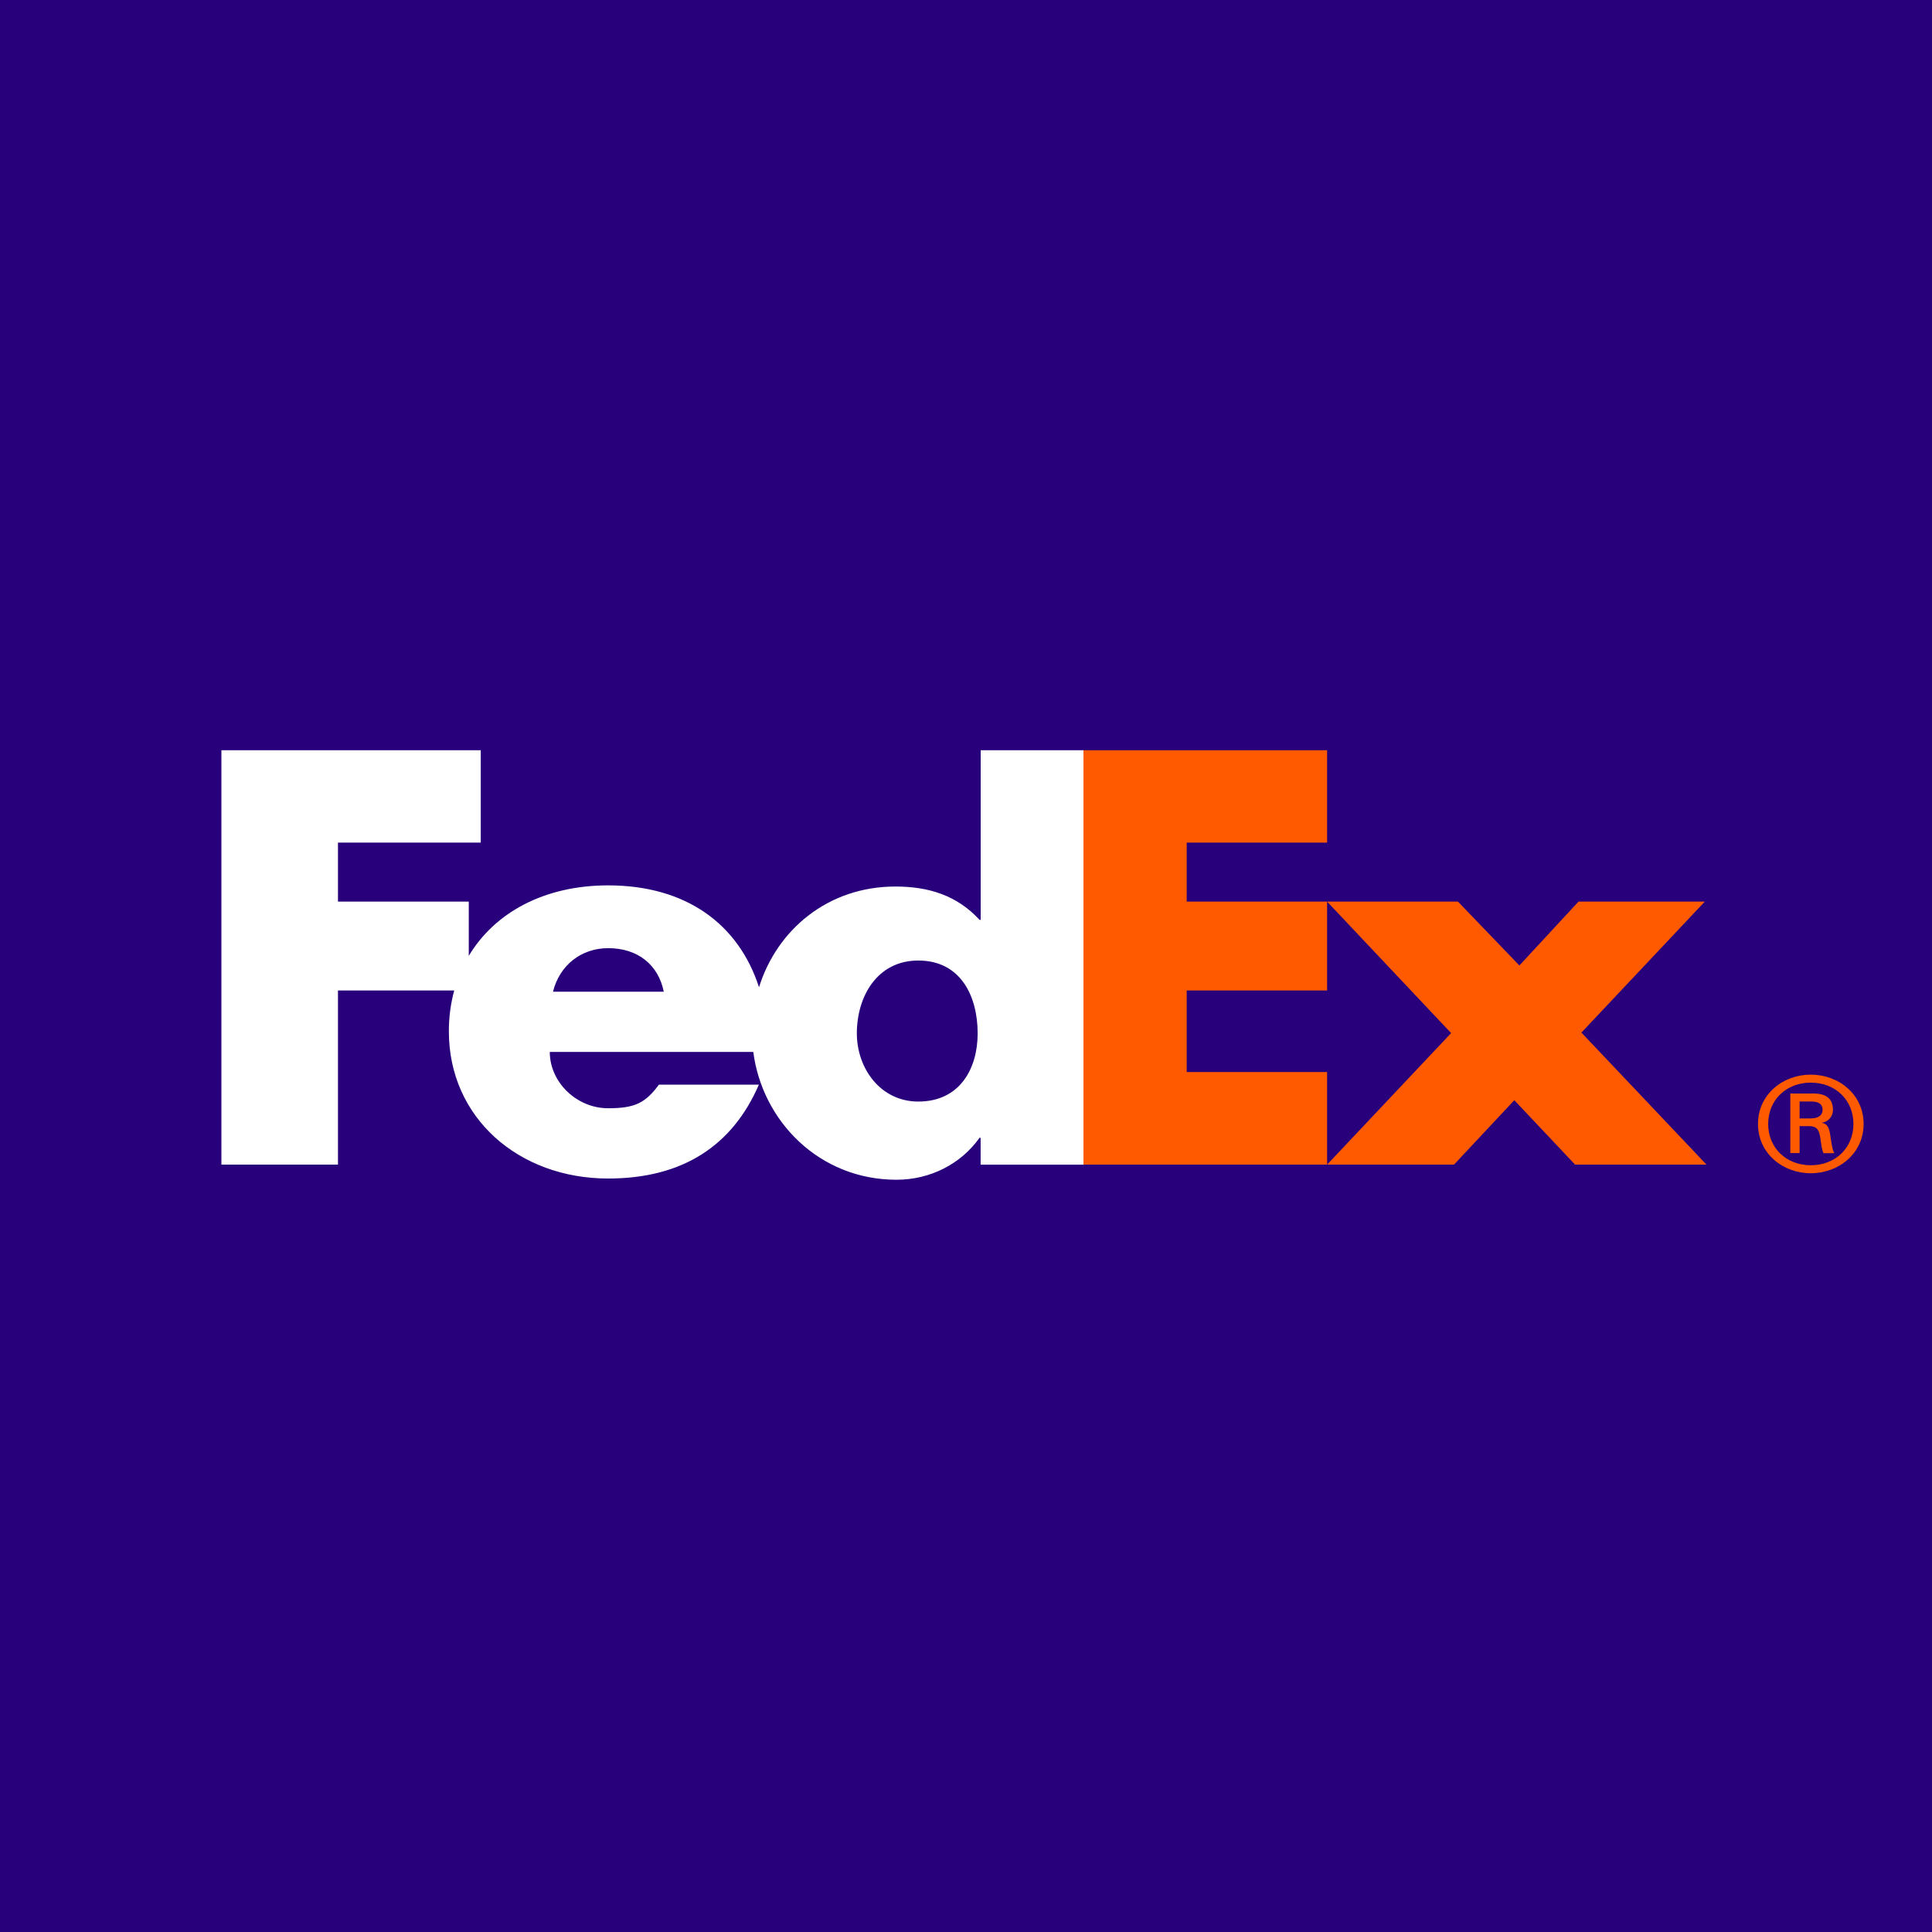
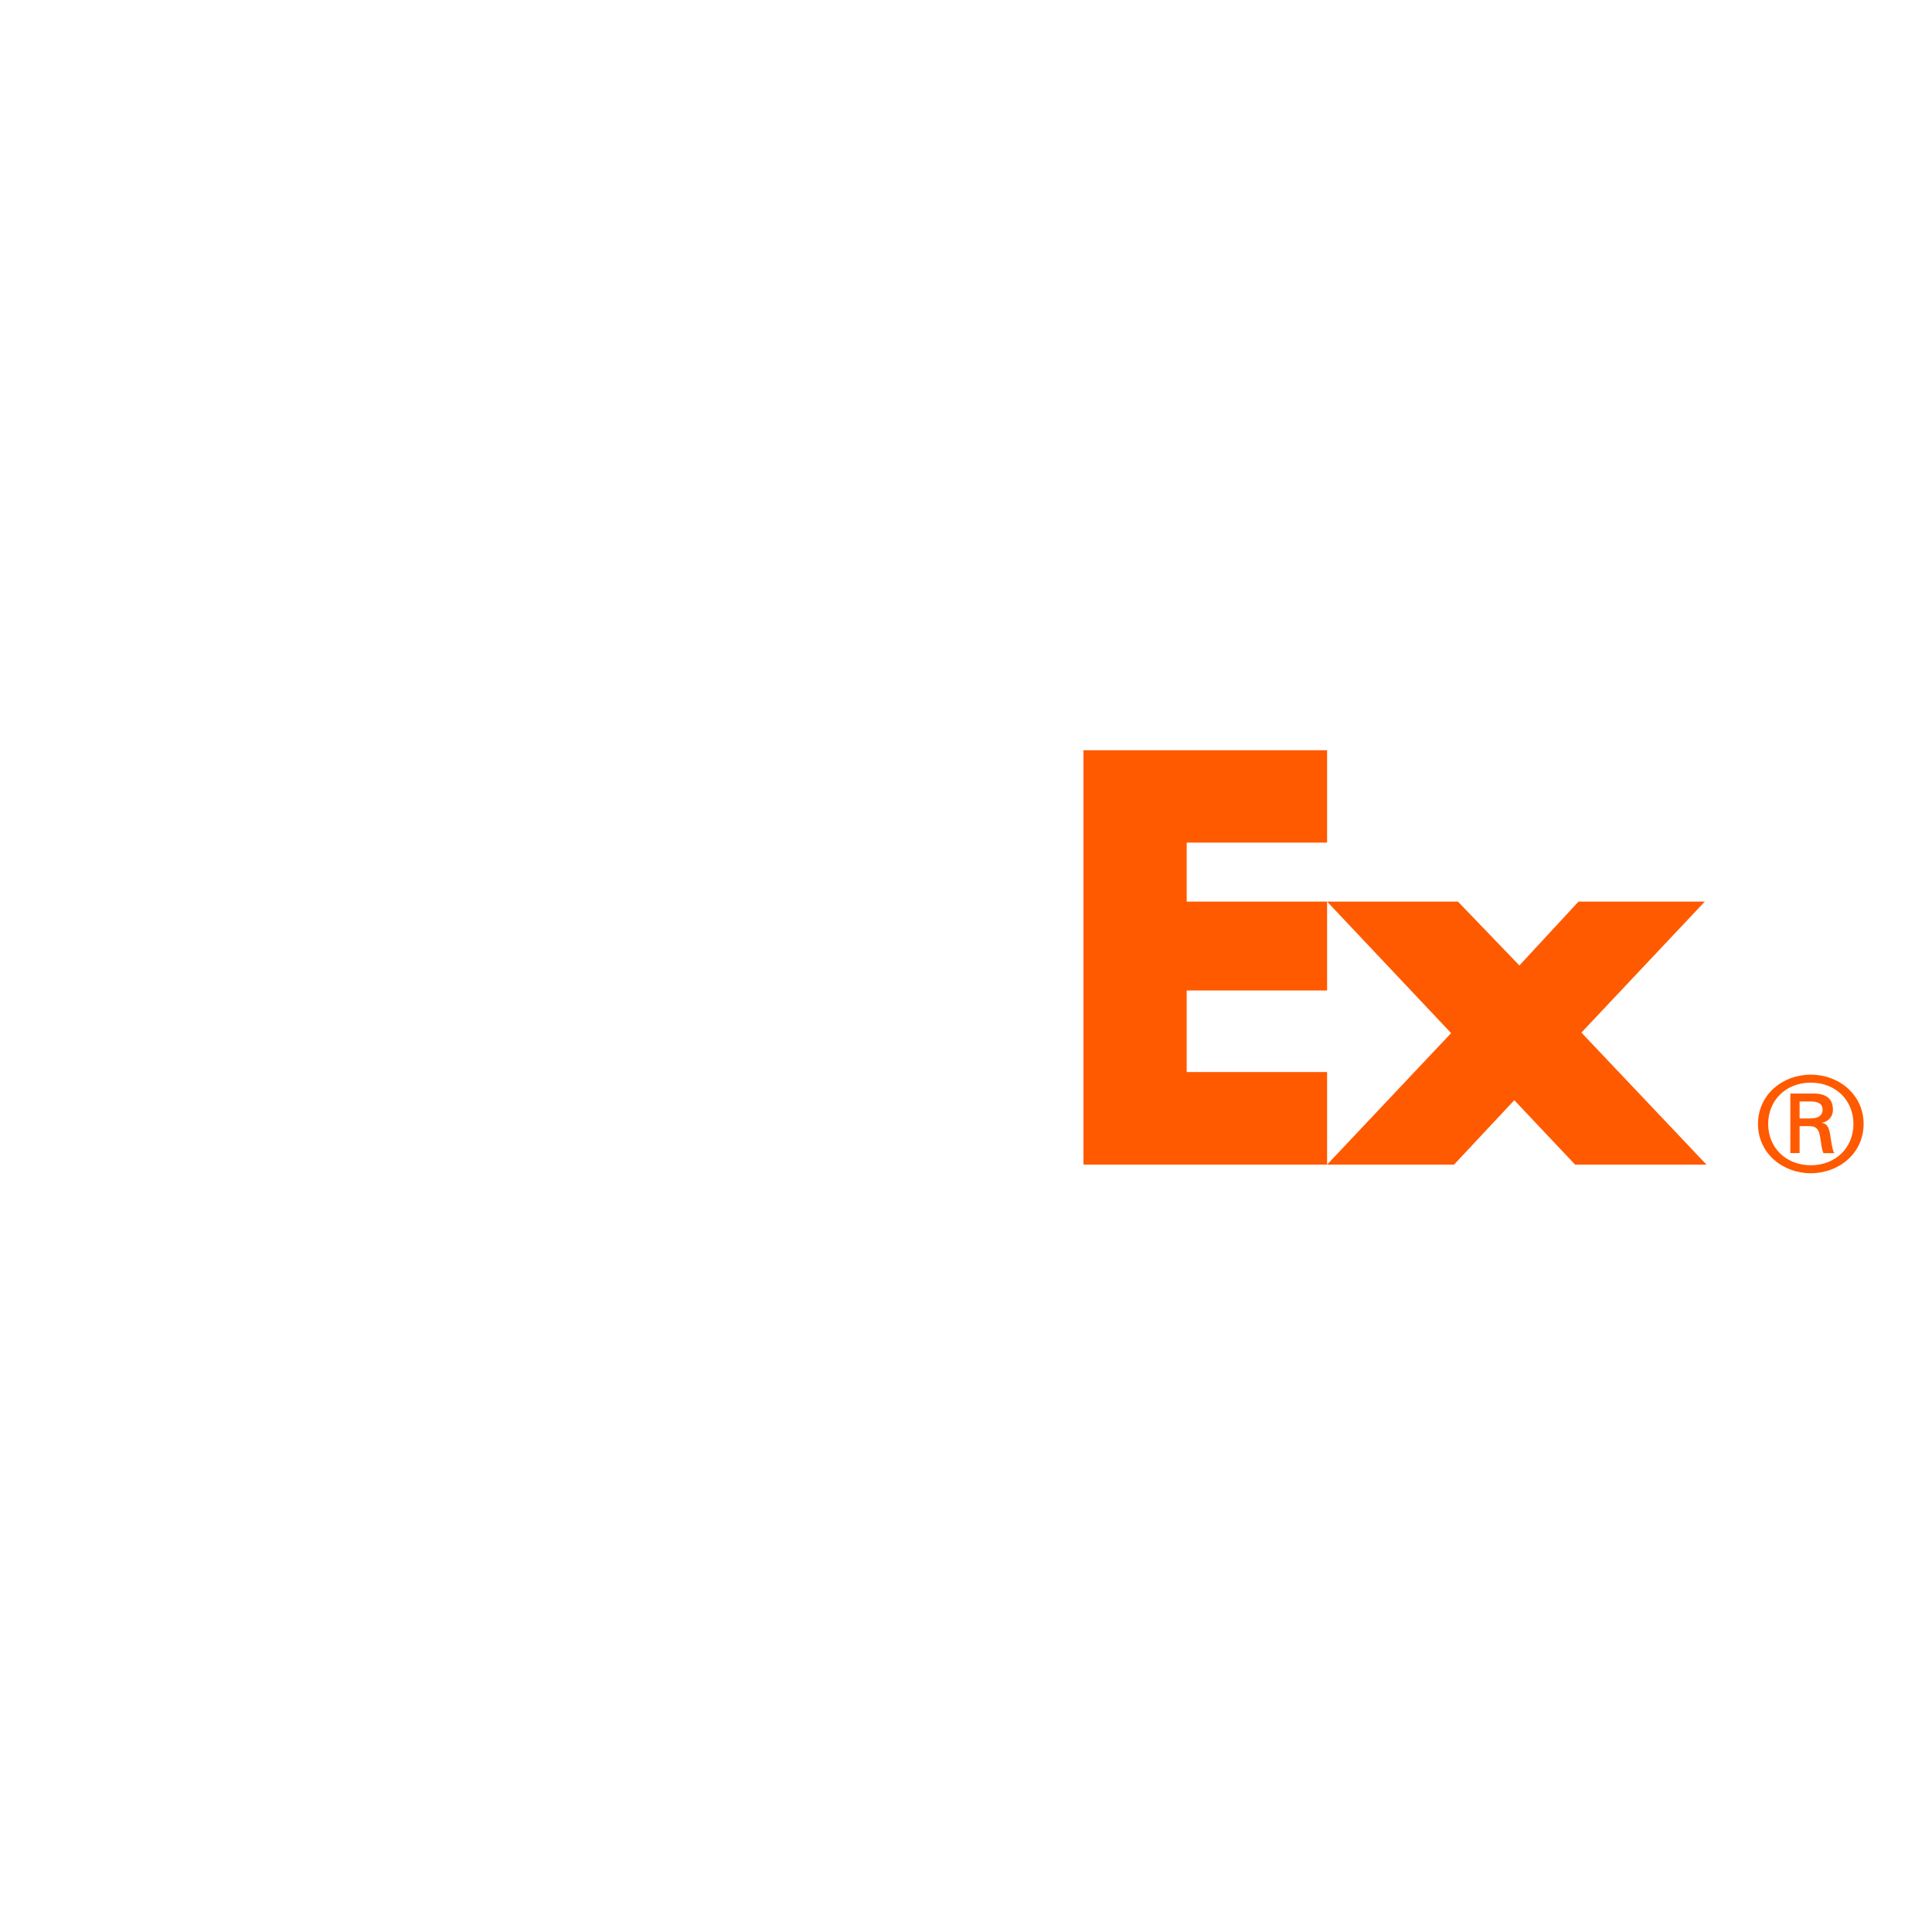
<svg xmlns="http://www.w3.org/2000/svg" width="30" height="30" viewBox="0 0 30 30" fill="none">
-   <rect width="30" height="30" fill="#29007C" />
  <path d="M28.78 17.453C28.78 17.082 28.502 16.811 28.118 16.811C27.735 16.811 27.456 17.082 27.456 17.453C27.456 17.823 27.735 18.094 28.118 18.094C28.502 18.094 28.78 17.823 28.78 17.453ZM27.944 17.486V17.905H27.8V16.98H28.157C28.366 16.98 28.462 17.067 28.462 17.235C28.462 17.338 28.388 17.42 28.293 17.432V17.436C28.376 17.448 28.406 17.518 28.423 17.646C28.436 17.729 28.454 17.872 28.485 17.906H28.315C28.275 17.819 28.279 17.696 28.249 17.593C28.224 17.514 28.179 17.486 28.084 17.486H27.945V17.486L27.944 17.486ZM28.122 17.366C28.262 17.366 28.301 17.296 28.301 17.234C28.301 17.161 28.262 17.104 28.122 17.104H27.944V17.367H28.122V17.366ZM27.298 17.453C27.298 16.996 27.682 16.687 28.117 16.687C28.554 16.687 28.938 16.996 28.938 17.453C28.938 17.909 28.554 18.218 28.117 18.218C27.682 18.218 27.298 17.909 27.298 17.453Z" fill="#FF5A00" />
  <path d="M24.458 18.084L23.514 17.084L22.578 18.084H20.607L22.533 16.042L20.607 14H22.639L23.593 14.992L24.511 14H26.472L24.556 16.034L26.498 18.084H24.458ZM16.824 18.084V11.65H20.607V13.084H18.427V14H20.607V15.38H18.427V16.646H20.607V18.084H16.824Z" fill="#FF5A00" />
-   <path d="M15.228 11.65V14.283H15.21C14.857 13.9 14.415 13.766 13.903 13.766C12.854 13.766 12.063 14.44 11.786 15.33C11.469 14.349 10.653 13.748 9.443 13.748C8.46 13.748 7.685 14.164 7.279 14.843V14H5.248V13.084H7.465V11.65H3.438V18.084H5.248V15.38H7.053C6.997 15.588 6.969 15.802 6.97 16.016C6.97 17.358 8.056 18.3 9.443 18.3C10.609 18.3 11.377 17.783 11.784 16.842H10.232C10.022 17.125 9.863 17.209 9.443 17.209C8.957 17.209 8.537 16.808 8.537 16.334H11.697C11.834 17.4 12.713 18.319 13.921 18.319C14.442 18.319 14.918 18.077 15.21 17.668H15.227V18.085H16.824V11.65H15.228V11.65ZM8.587 15.399C8.688 14.99 9.024 14.723 9.443 14.723C9.905 14.723 10.223 14.982 10.307 15.399H8.587ZM14.259 17.105C13.671 17.105 13.305 16.588 13.305 16.047C13.305 15.47 13.623 14.915 14.259 14.915C14.919 14.915 15.181 15.47 15.181 16.047C15.181 16.595 14.903 17.105 14.259 17.105Z" fill="white" />
</svg>